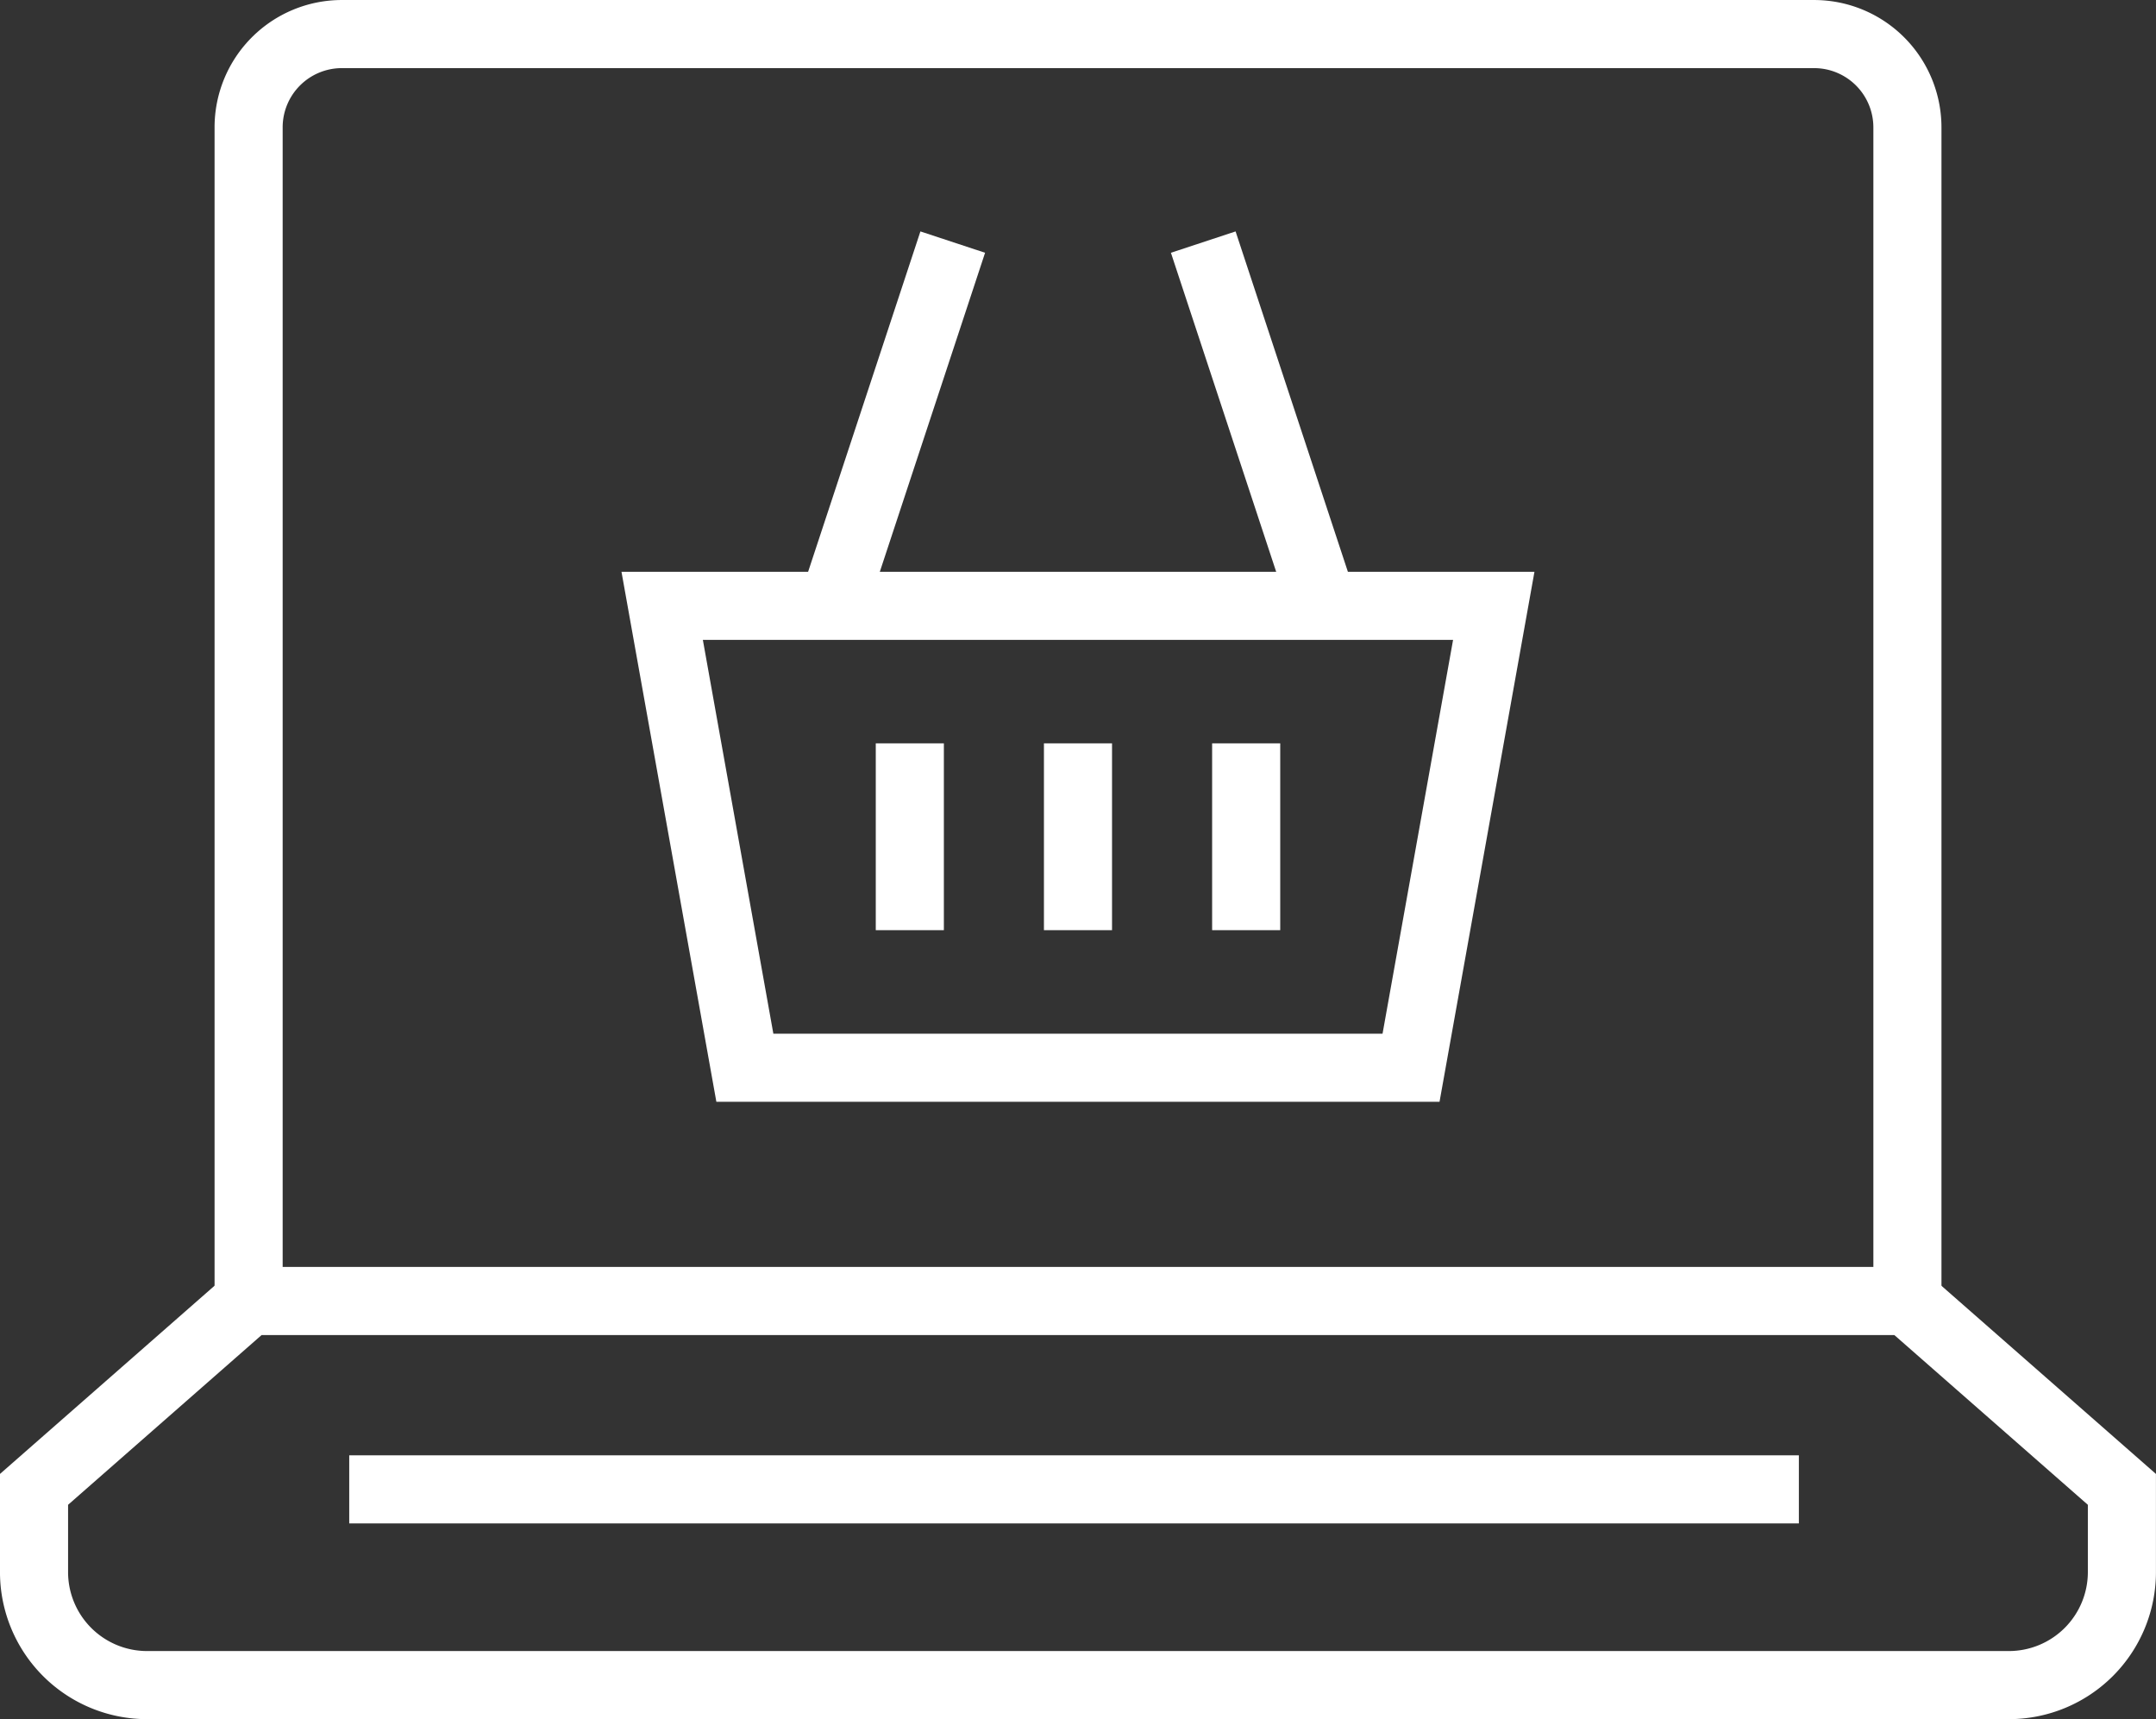
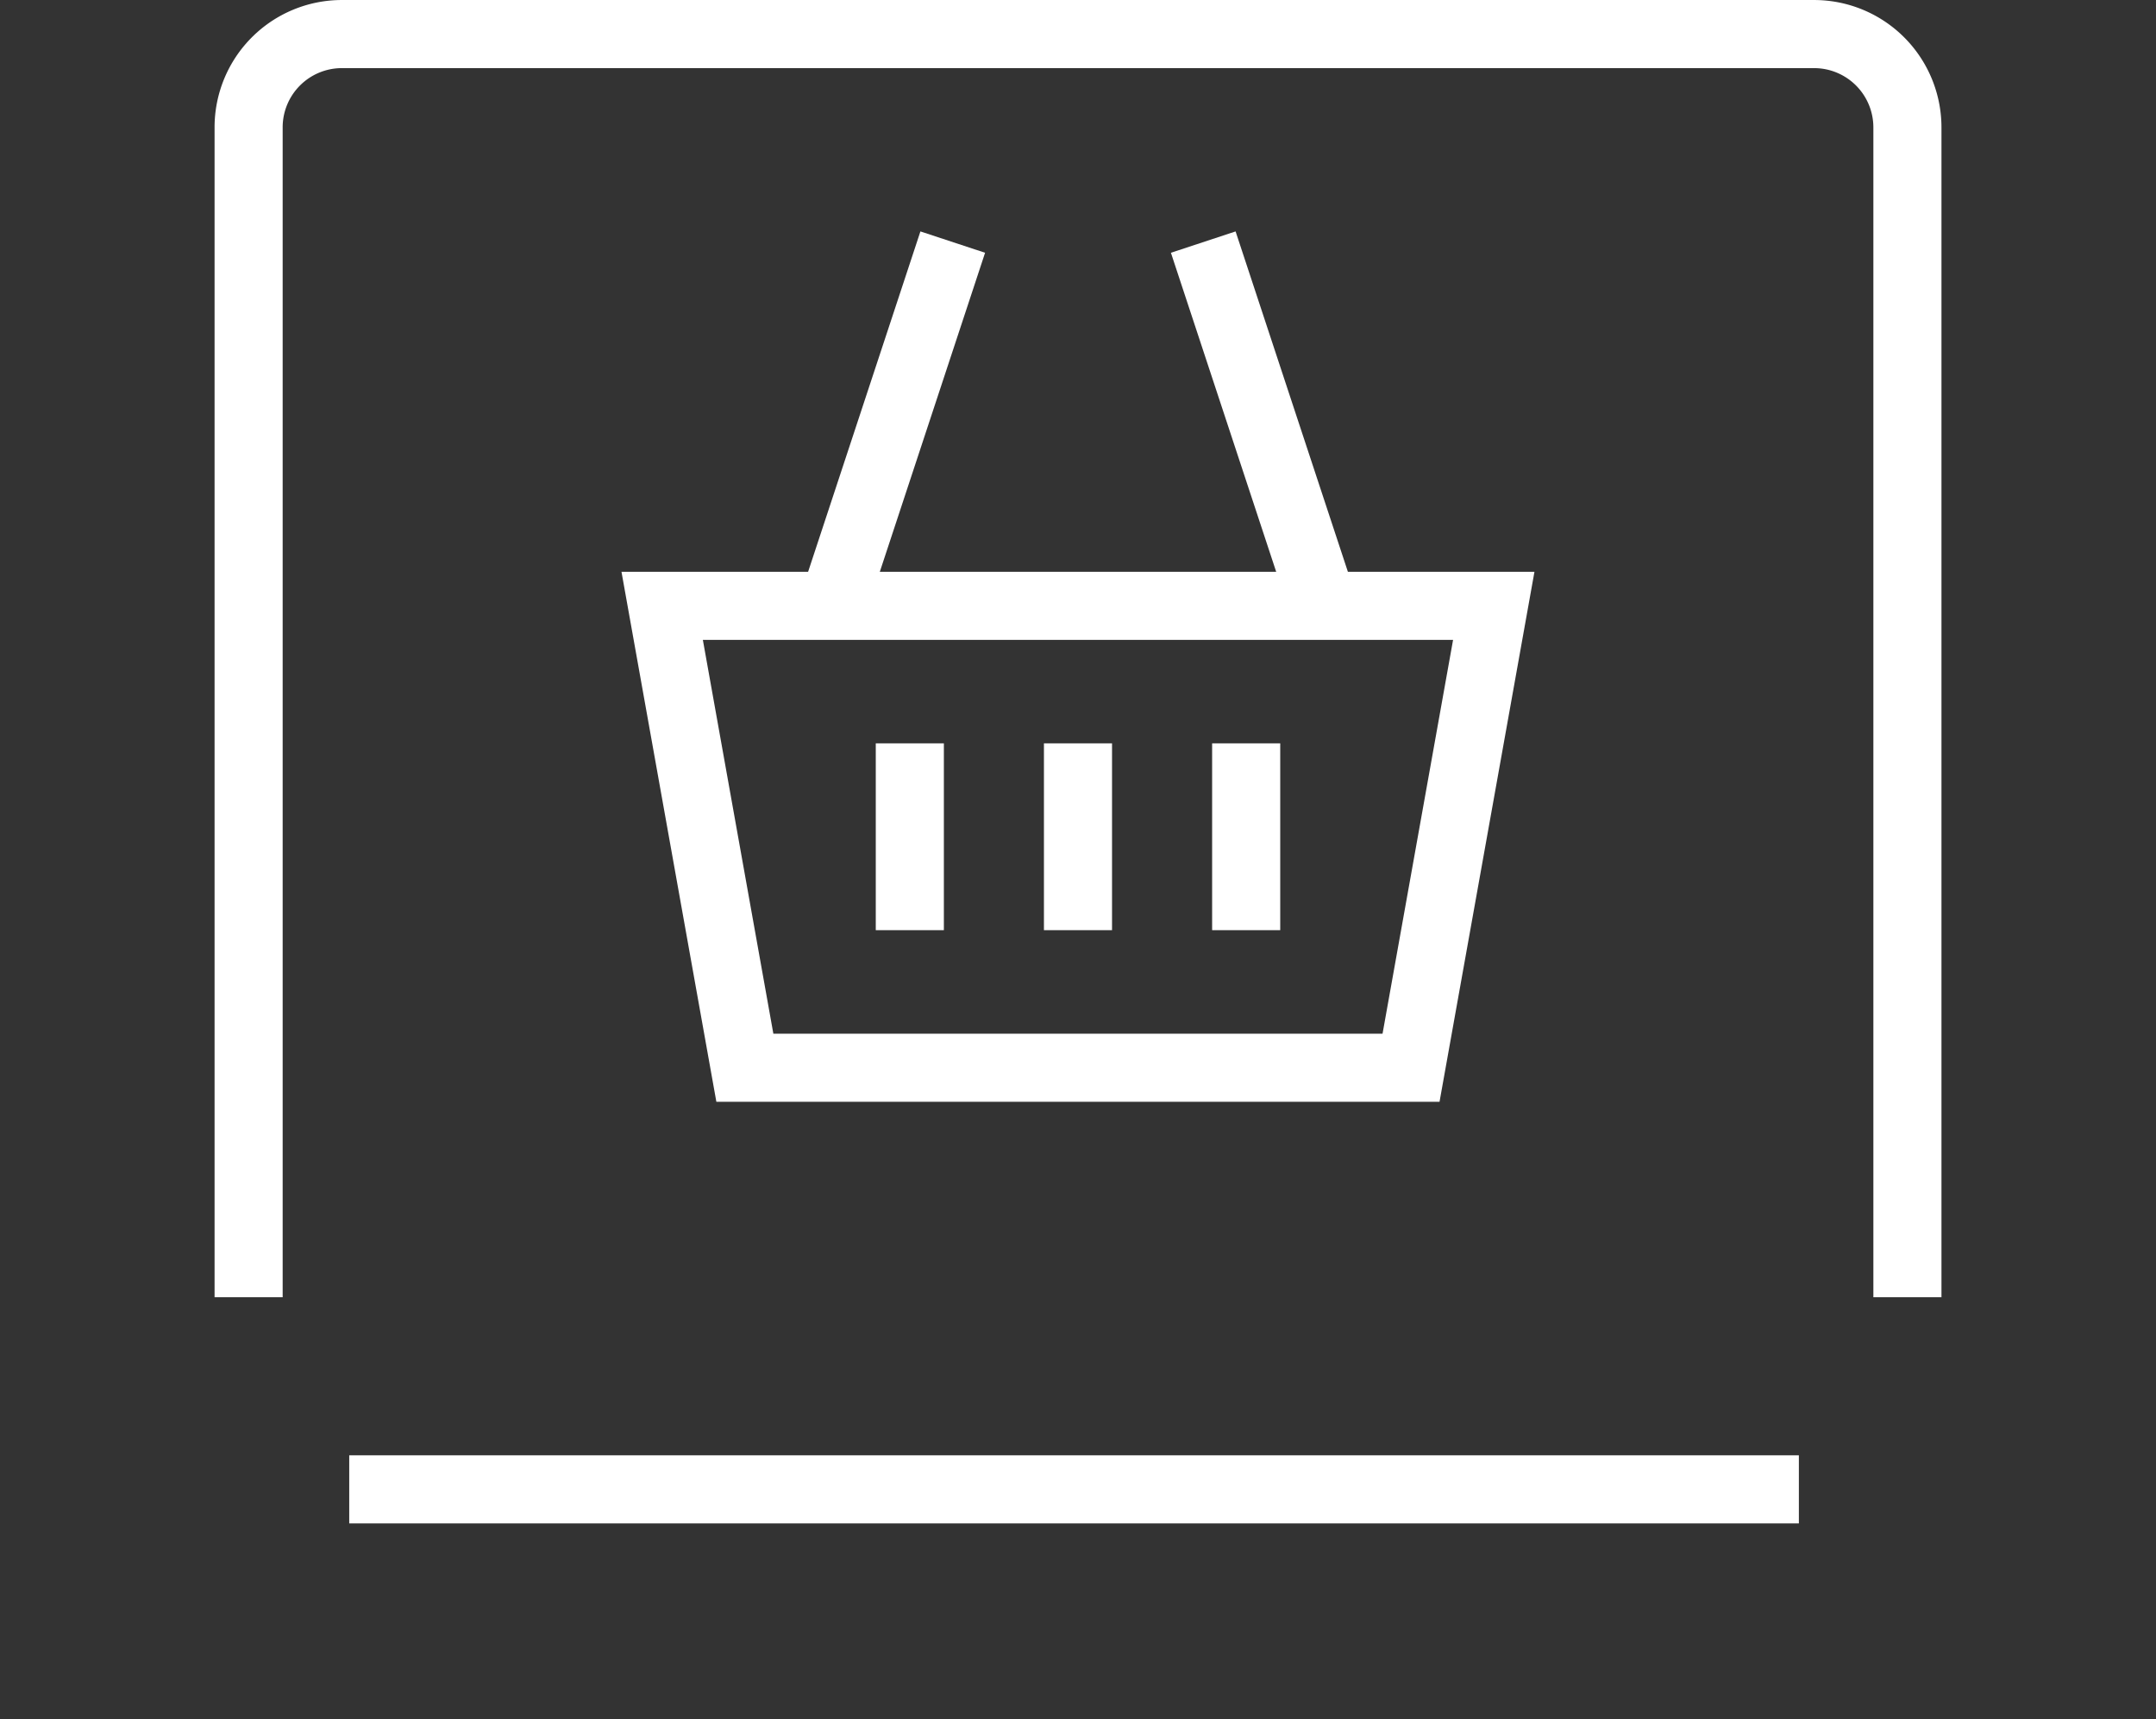
<svg xmlns="http://www.w3.org/2000/svg" width="62.785" height="50.057" viewBox="0 0 62.785 50.057">
  <rect x="0" y="0" width="62.785" height="50.057" fill="#333333" stroke="none" />
  <defs>
    <clipPath id="clip-path">
      <rect id="Rectangle_52" data-name="Rectangle 52" width="62.785" height="50.057" transform="translate(0 0)" fill="none" />
    </clipPath>
  </defs>
  <g id="Group_96" data-name="Group 96" transform="translate(0 0)">
    <g id="Group_96-2" data-name="Group 96" clip-path="url(#clip-path)">
      <path id="Path_92" data-name="Path 92" d="M7.24,37.772V3.709A2.716,2.716,0,0,1,9.957.992H52.828a2.718,2.718,0,0,1,2.718,2.717V37.772" fill="none" stroke="#fff" stroke-miterlimit="10" stroke-width="1.983" />
-       <path id="Path_93" data-name="Path 93" d="M58.5,49.065a3.292,3.292,0,0,0,3.292-3.292V43.366l-6.254-5.485H7.245L.991,43.366v2.407a3.292,3.292,0,0,0,3.292,3.292Z" fill="none" stroke="#fff" stroke-miterlimit="10" stroke-width="1.983" />
      <line id="Line_25" data-name="Line 25" x2="42.215" transform="translate(10.17 43.366)" fill="none" stroke="#fff" stroke-miterlimit="10" stroke-width="1.983" />
      <line id="Line_26" data-name="Line 26" y2="5.44" transform="translate(26.495 21.644)" fill="none" stroke="#fff" stroke-miterlimit="10" stroke-width="1.983" />
      <line id="Line_27" data-name="Line 27" y2="5.44" transform="translate(31.392 21.644)" fill="none" stroke="#fff" stroke-miterlimit="10" stroke-width="1.983" />
      <line id="Line_28" data-name="Line 28" y2="5.44" transform="translate(36.29 21.644)" fill="none" stroke="#fff" stroke-miterlimit="10" stroke-width="1.983" />
      <path id="Path_94" data-name="Path 94" d="M41.091,31.089h-19.4L19.283,17.64H43.5Z" fill="none" stroke="#fff" stroke-miterlimit="10" stroke-width="1.983" />
      <line id="Line_29" data-name="Line 29" y1="10.591" x2="3.495" transform="translate(24.25 7.049)" fill="none" stroke="#fff" stroke-miterlimit="10" stroke-width="1.983" />
      <line id="Line_30" data-name="Line 30" x1="3.495" y1="10.591" transform="translate(35.04 7.049)" fill="none" stroke="#fff" stroke-miterlimit="10" stroke-width="1.983" />
    </g>
  </g>
</svg>